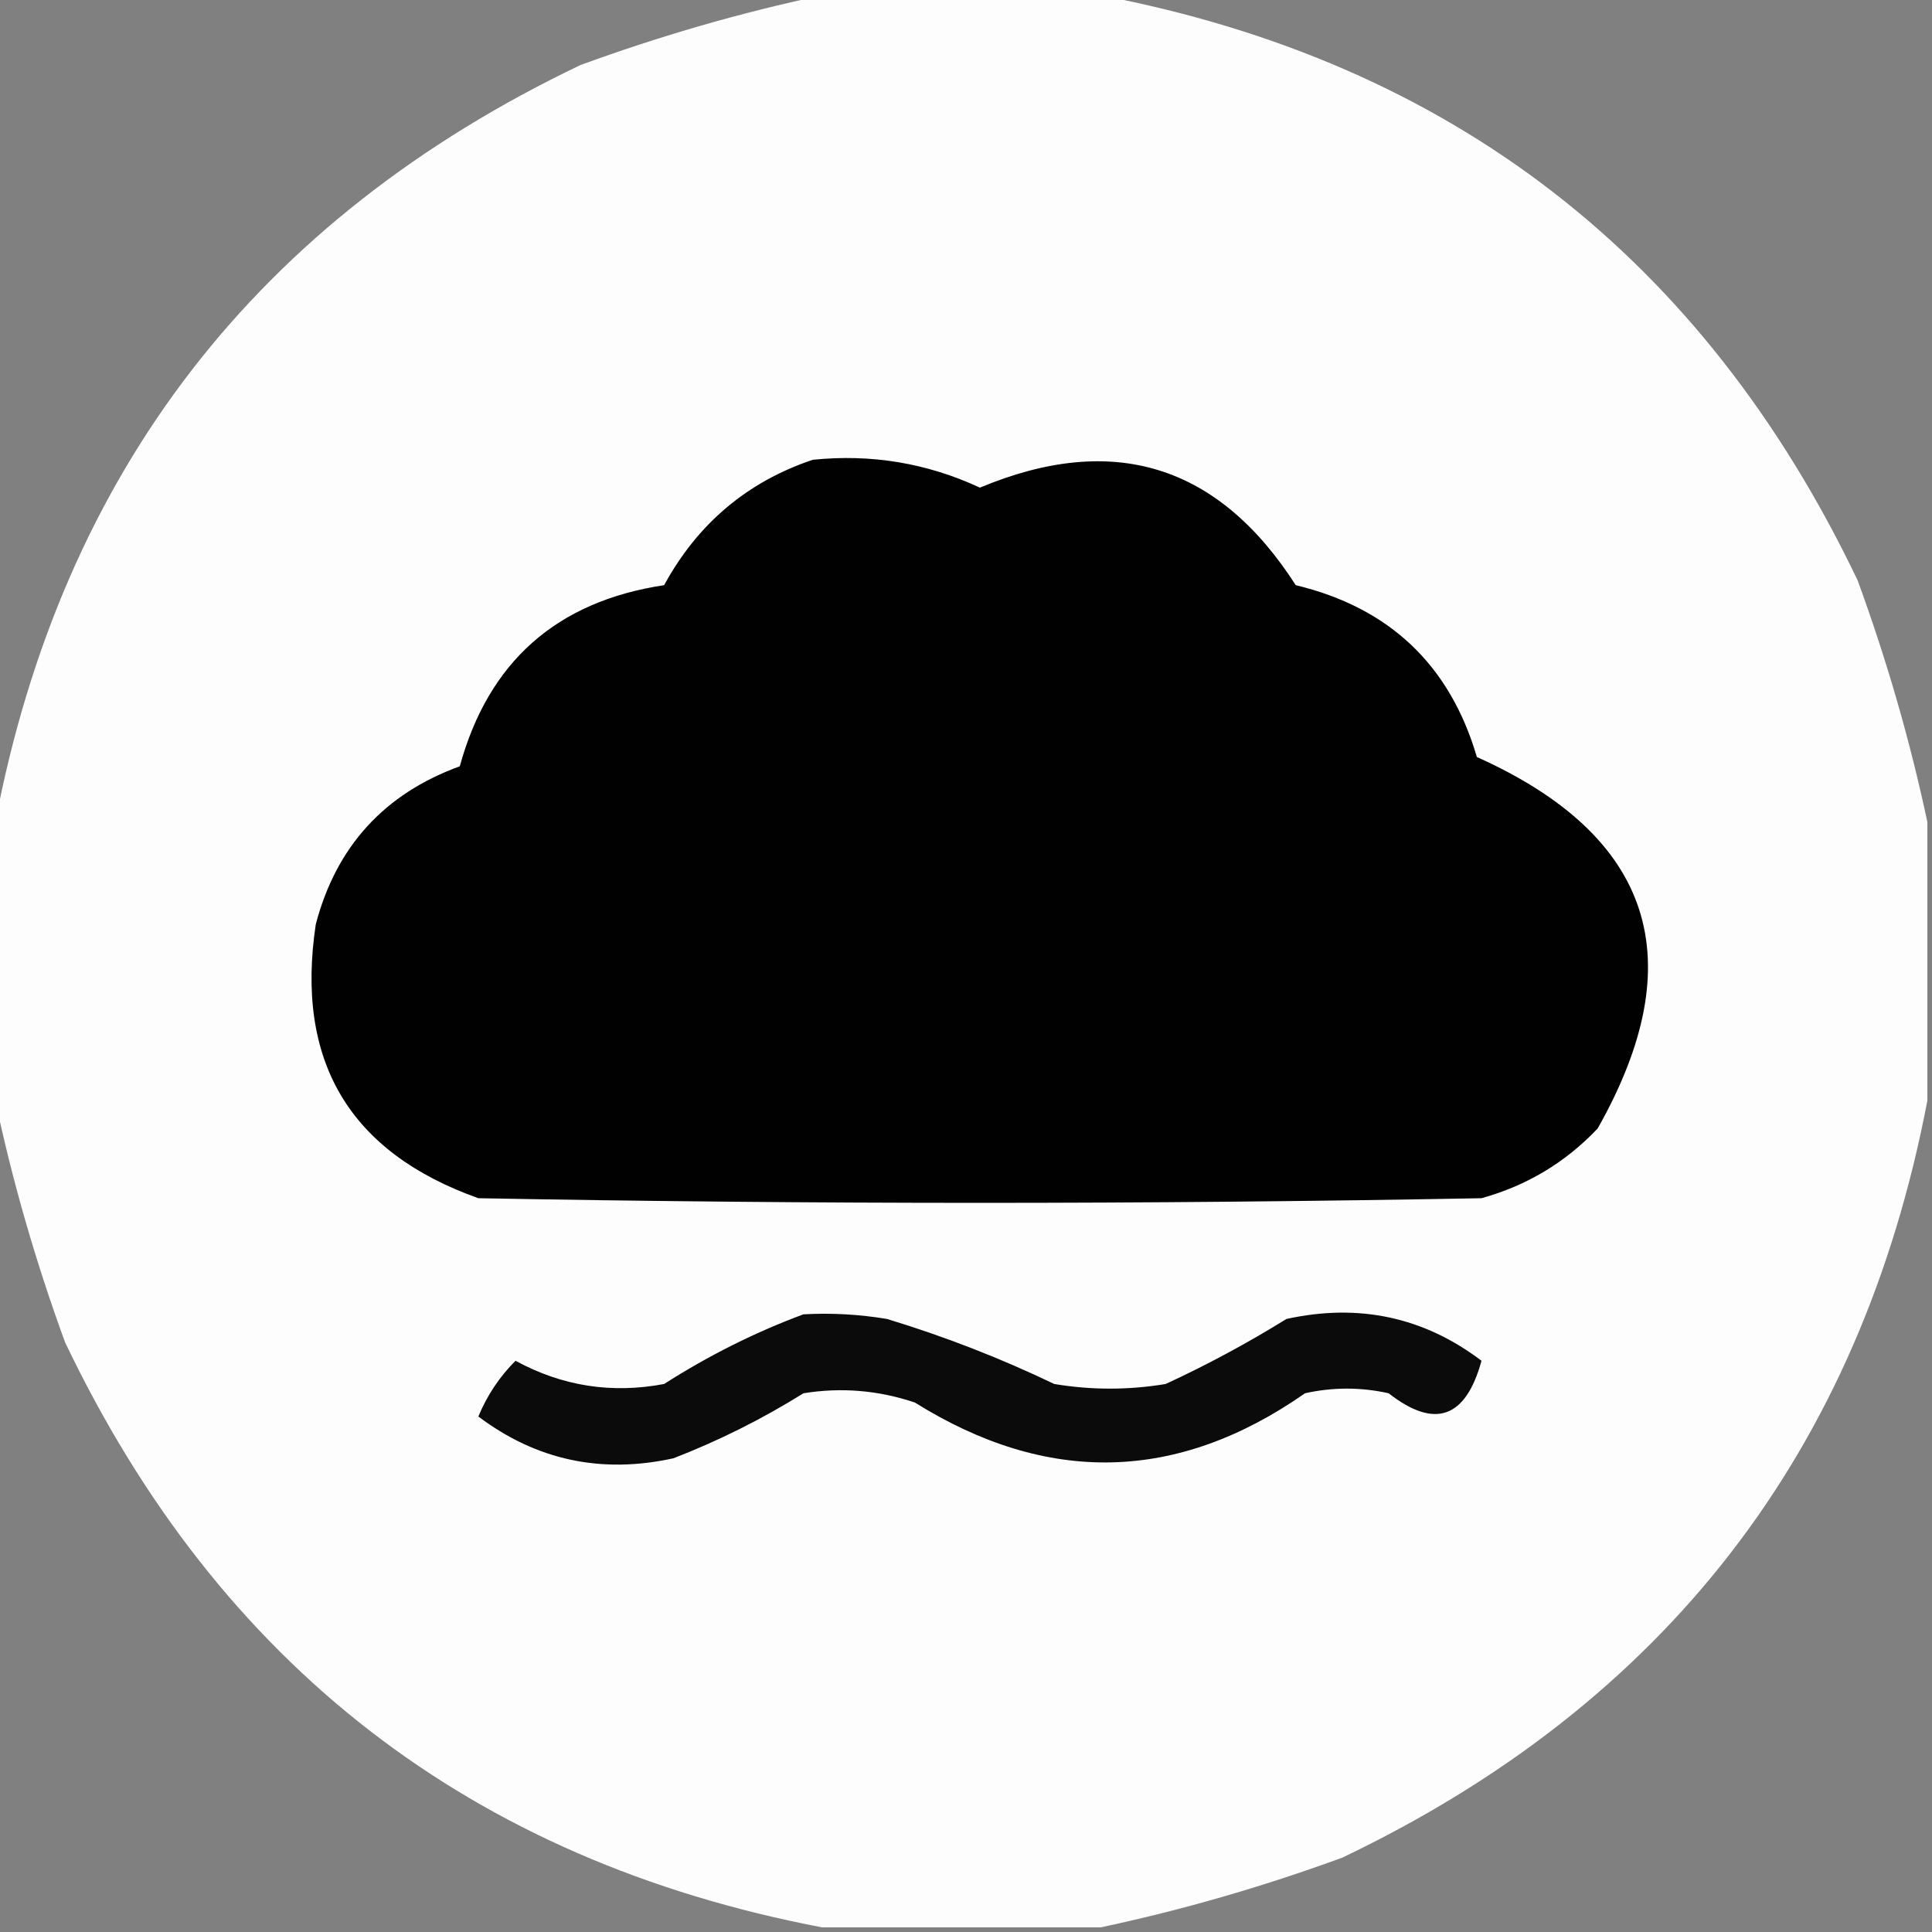
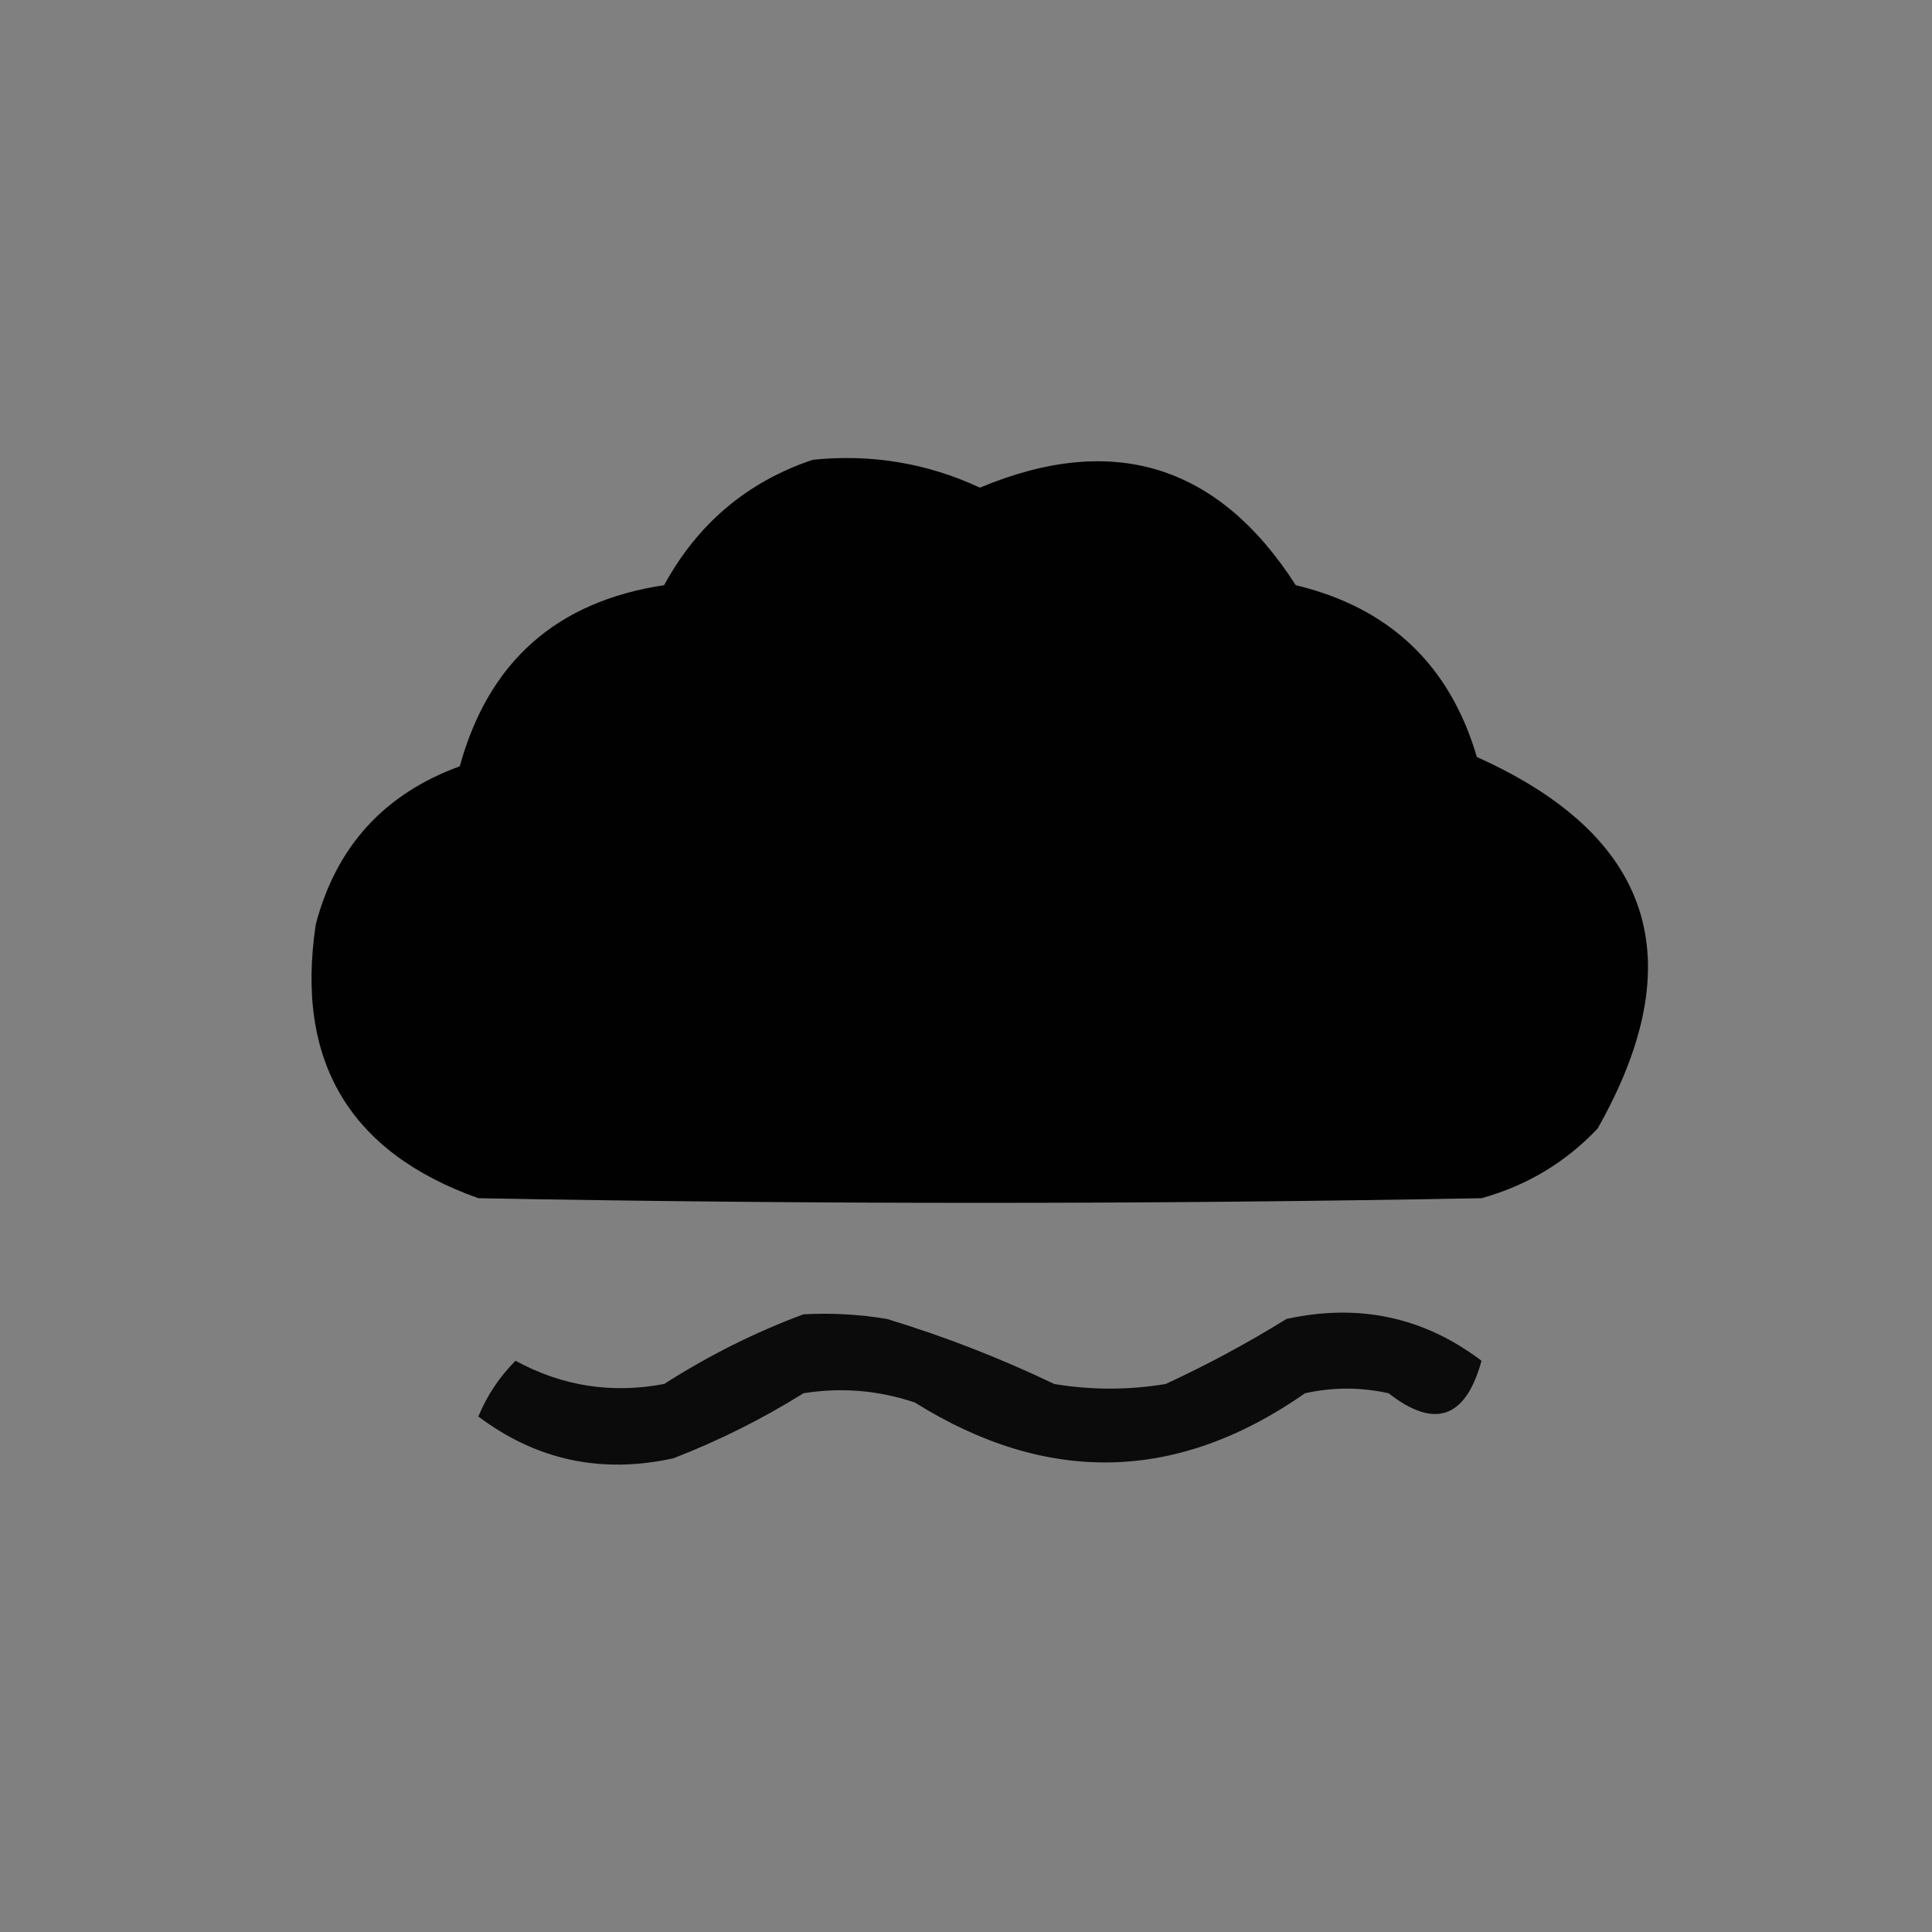
<svg xmlns="http://www.w3.org/2000/svg" version="1.1" width="208px" height="208px" style="shape-rendering:geometricPrecision; text-rendering:geometricPrecision; image-rendering:optimizeQuality; fill-rule:evenodd; clip-rule:evenodd">
  <rect width="100%" height="100%" fill="#808080" stroke="none" />
  <g>
-     <path style="opacity:0.99" fill="#fefefe" d="M 88.5,-0.5 C 98.5,-0.5 108.5,-0.5 118.5,-0.5C 156.218,6.704 183.385,27.704 200,62.5C 203.149,71.117 205.649,79.783 207.5,88.5C 207.5,98.5 207.5,108.5 207.5,118.5C 200.296,156.218 179.296,183.385 144.5,200C 135.883,203.149 127.217,205.649 118.5,207.5C 108.5,207.5 98.5,207.5 88.5,207.5C 50.782,200.296 23.615,179.296 7,144.5C 3.851,135.883 1.351,127.217 -0.5,118.5C -0.5,108.5 -0.5,98.5 -0.5,88.5C 6.704,50.782 27.704,23.615 62.5,7C 71.117,3.851 79.783,1.351 88.5,-0.5 Z" />
-   </g>
+     </g>
  <g>
    <path style="opacity:1" fill="#010101" d="M 87.5,49.5 C 93.81,48.856 99.81,49.856 105.5,52.5C 119.828,46.505 131.161,50.005 139.5,63C 149.593,65.427 156.093,71.594 159,81.5C 177.946,90.006 182.279,103.339 172,121.5C 168.547,125.145 164.38,127.645 159.5,129C 123.5,129.667 87.5,129.667 51.5,129C 37.605,124.056 31.772,114.222 34,99.5C 36.203,91.13 41.37,85.464 49.5,82.5C 52.589,71.246 59.922,64.746 71.5,63C 75.114,56.374 80.447,51.874 87.5,49.5 Z" />
  </g>
  <g>
    <path style="opacity:1" fill="#0b0b0b" d="M 86.5,141.5 C 89.518,141.335 92.518,141.502 95.5,142C 101.704,143.887 107.704,146.22 113.5,149C 117.5,149.667 121.5,149.667 125.5,149C 129.993,146.921 134.326,144.588 138.5,142C 146.29,140.292 153.29,141.792 159.5,146.5C 157.797,152.709 154.464,153.876 149.5,150C 146.5,149.333 143.5,149.333 140.5,150C 126.782,159.585 112.782,159.918 98.5,151C 94.572,149.675 90.572,149.342 86.5,150C 82.059,152.772 77.392,155.106 72.5,157C 64.748,158.706 57.748,157.206 51.5,152.5C 52.441,150.228 53.775,148.228 55.5,146.5C 60.523,149.236 65.856,150.07 71.5,149C 76.324,145.921 81.324,143.421 86.5,141.5 Z" />
  </g>
</svg>